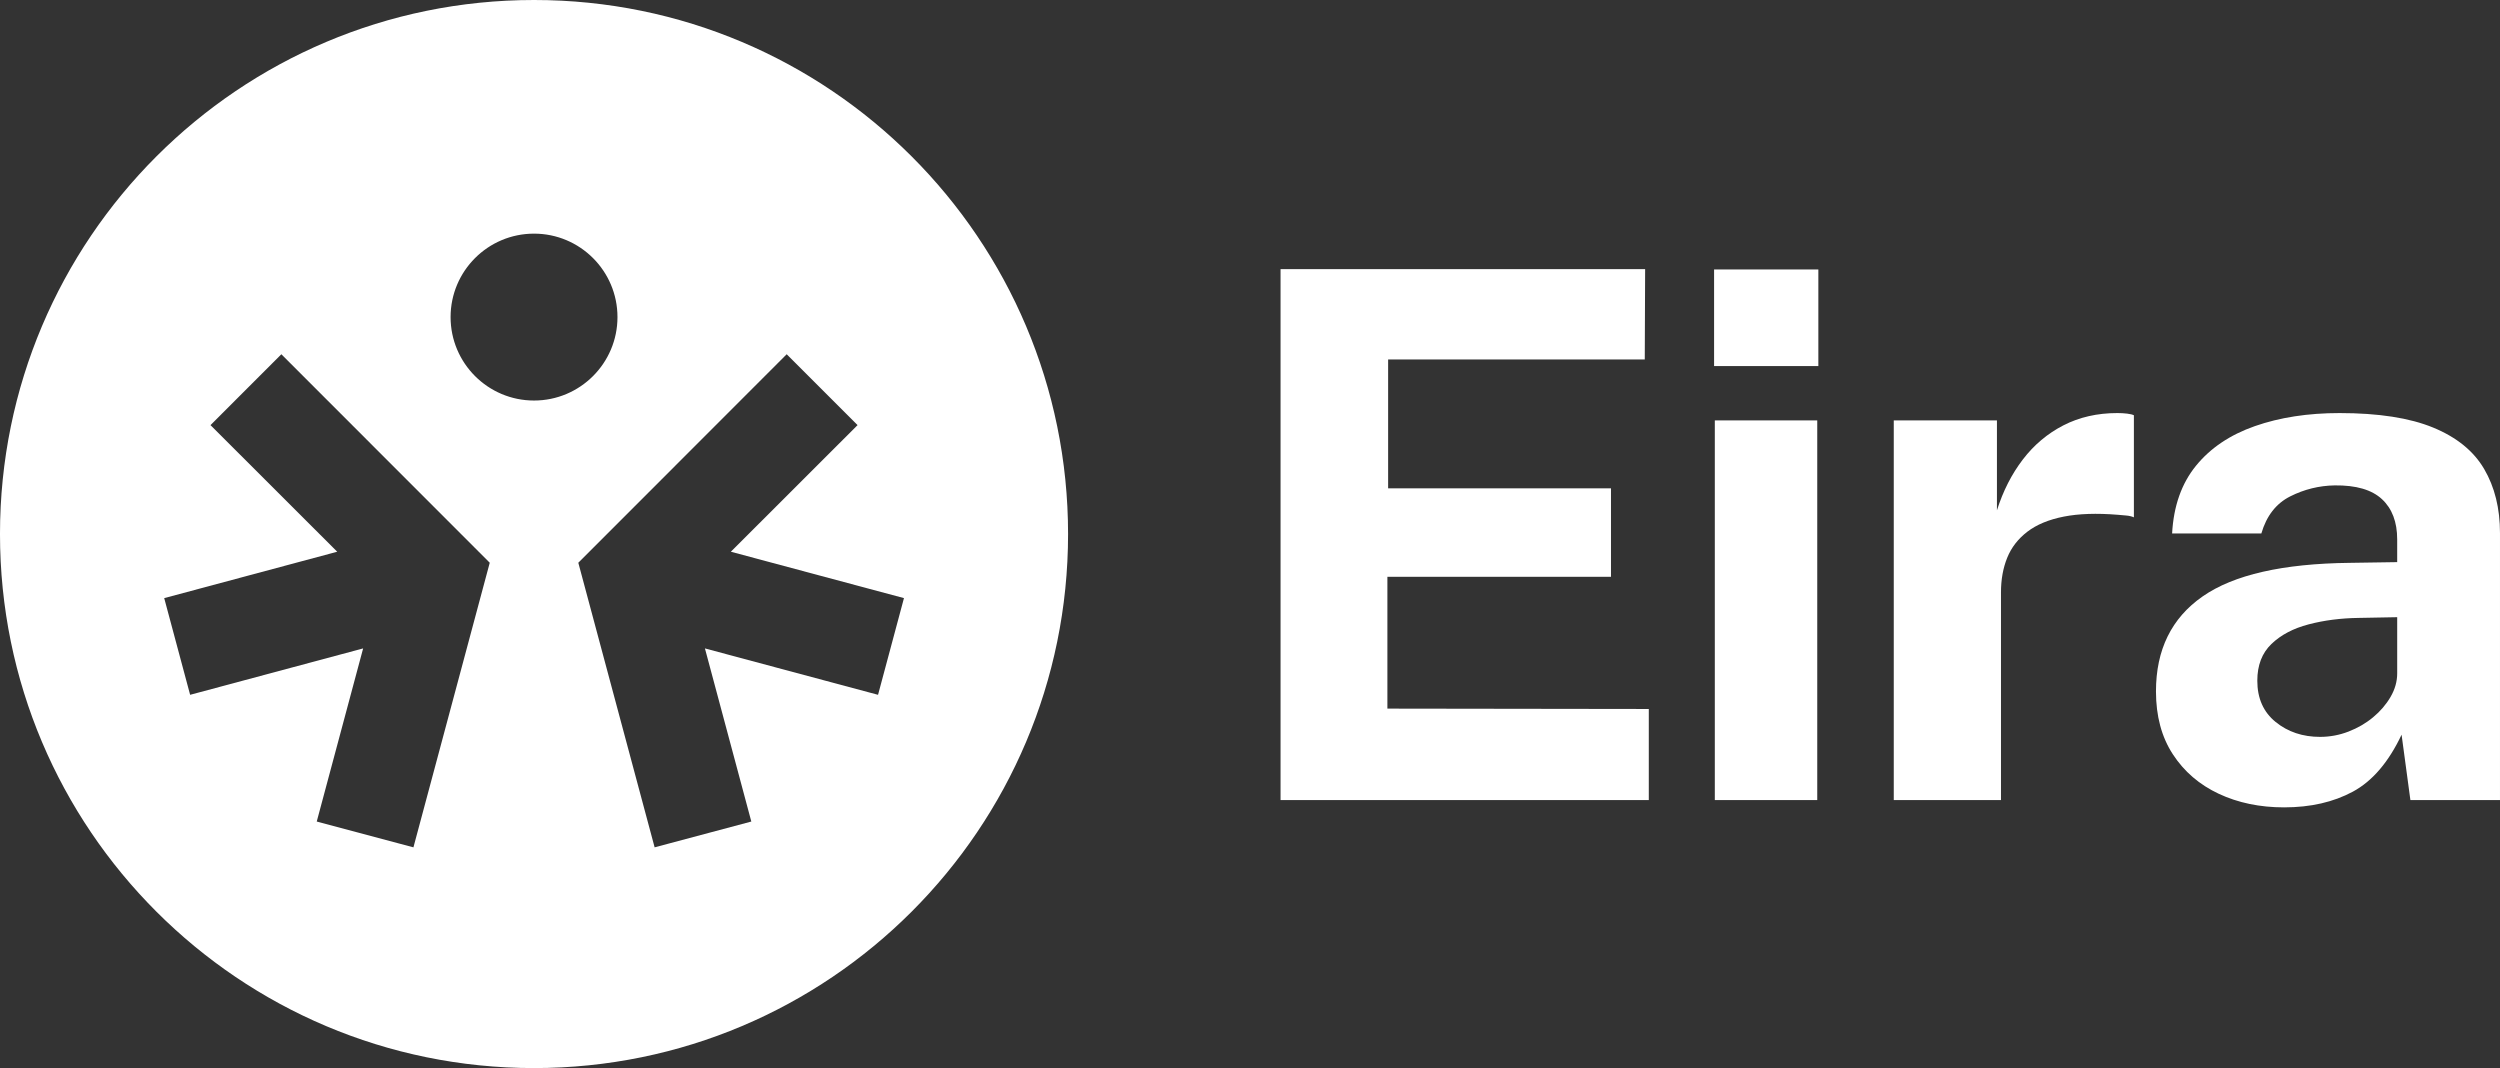
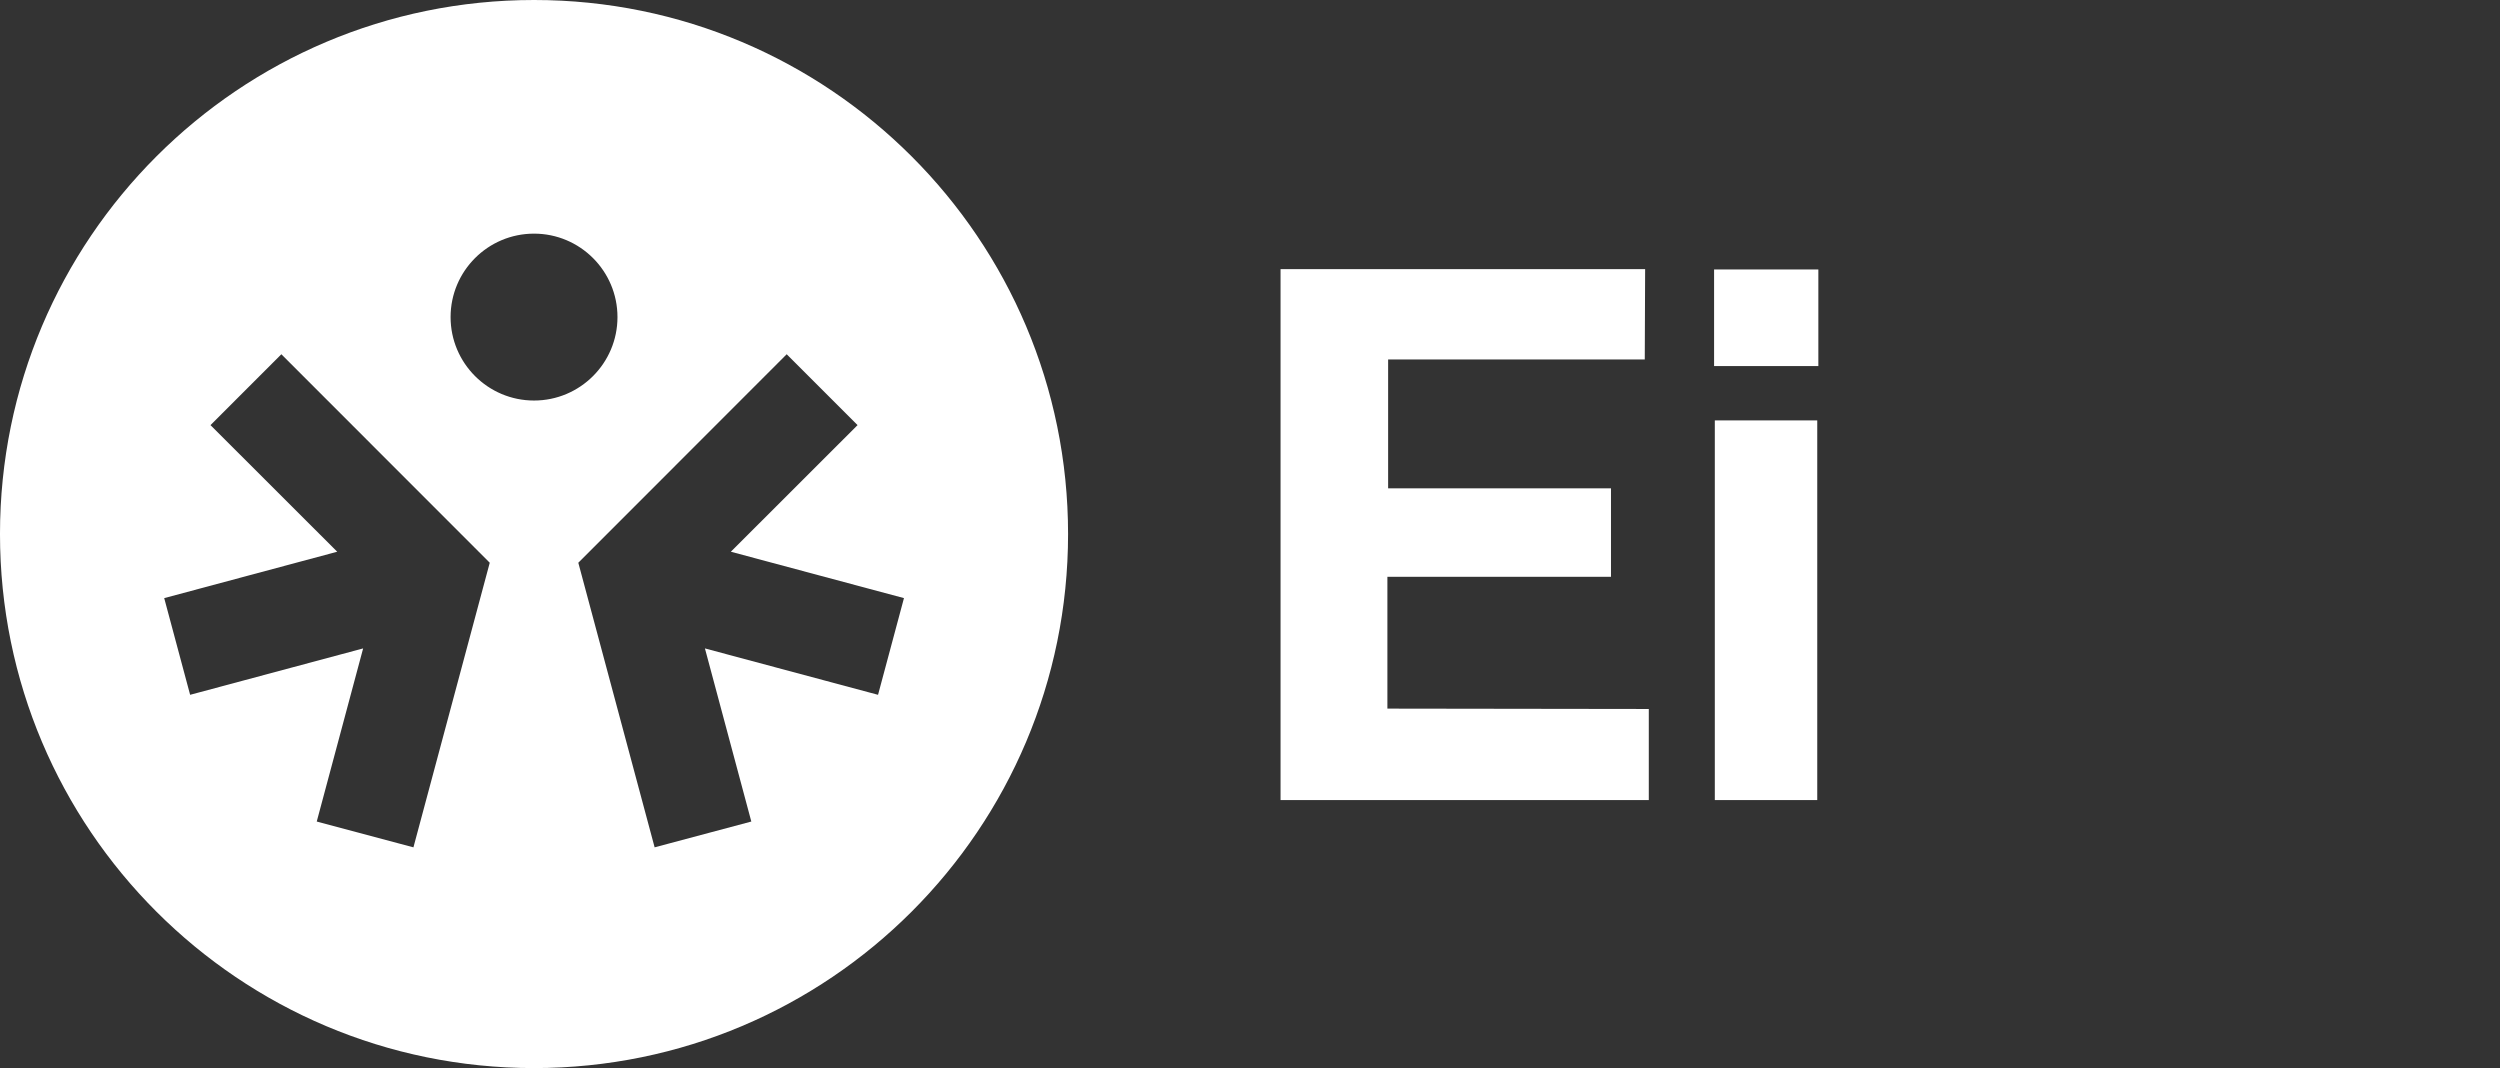
<svg xmlns="http://www.w3.org/2000/svg" version="1.1" id="Layer_1" x="0px" y="0px" viewBox="0 0 224.702 96" style="enable-background:new 0 0 224.702 96;" xml:space="preserve">
  <rect x="0" y="0" width="224.702" height="96" fill="#333333" stroke="none" />
  <style type="text/css">
	.st0{fill:#FFFFFF;}
</style>
  <g>
    <g>
      <path class="st0" d="M115.097,71.907V24.189h32.769l-0.033,8.118H124.766v11.583h20.031v7.953h-20.097v11.848    l23.495,0.033v8.184H115.097z" />
      <path class="st0" d="M163.435,24.222v8.679h-9.372v-8.679H163.435z M163.336,37.785v34.123h-9.207V37.785H163.336z" />
-       <path class="st0" d="M170.213,71.907V37.785h9.273v8.085c0.55-1.737,1.325-3.261,2.327-4.57    c1-1.309,2.216-2.332,3.647-3.069c1.43-0.736,3.047-1.105,4.851-1.105c0.308,0,0.6,0.017,0.875,0.05    c0.274,0.033,0.478,0.082,0.61,0.148v9.174c-0.198-0.088-0.435-0.143-0.71-0.165    c-0.275-0.021-0.522-0.044-0.742-0.065c-1.893-0.154-3.51-0.1-4.852,0.165    c-1.342,0.264-2.431,0.715-3.267,1.353c-0.836,0.639-1.441,1.419-1.815,2.343s-0.56,1.959-0.56,3.103v18.678    H170.213z" />
-       <path class="st0" d="M205.298,72.567c-2.178,0-4.137-0.407-5.874-1.221c-1.738-0.815-3.113-1.997-4.125-3.548    c-1.013-1.551-1.519-3.438-1.519-5.659c0-3.74,1.397-6.584,4.191-8.531c2.794-1.946,7.205-2.953,13.233-3.019    l4.257-0.065v-2.046c0-1.562-0.457-2.767-1.37-3.614c-0.913-0.847-2.326-1.259-4.24-1.237    c-1.408,0.022-2.744,0.352-4.01,0.99c-1.265,0.639-2.128,1.749-2.59,3.333h-8.02    c0.132-2.464,0.847-4.493,2.146-6.089c1.298-1.595,3.063-2.782,5.296-3.563    c2.233-0.781,4.769-1.172,7.606-1.172c3.498,0,6.304,0.435,8.415,1.304c2.112,0.869,3.642,2.112,4.587,3.729    c0.946,1.616,1.42,3.536,1.42,5.758v23.992h-8.053l-0.792-5.874c-1.166,2.464-2.623,4.169-4.372,5.115    C209.736,72.094,207.674,72.567,205.298,72.567z M208.531,66.231c0.88,0,1.733-0.159,2.558-0.478    c0.825-0.319,1.562-0.748,2.211-1.287c0.649-0.539,1.172-1.149,1.568-1.832c0.396-0.682,0.594-1.386,0.594-2.111    v-5.049l-3.465,0.065c-1.606,0.022-3.103,0.215-4.488,0.578c-1.386,0.362-2.503,0.951-3.35,1.765    c-0.847,0.815-1.27,1.914-1.27,3.301c0,1.584,0.55,2.821,1.65,3.712    C205.639,65.786,206.97,66.231,208.531,66.231z" />
    </g>
  </g>
  <g>
    <g>
      <path class="st0" d="M47.999,0c-26.51,0-48,21.49-48,48s21.49,48,48,48s48-21.49,48-48S74.509,0,47.999,0z M37.159,76.16    L28.469,73.84l4.17-15.56l-15.55,4.17l-2.33-8.69l15.55-4.17L18.919,38.21l6.37-6.37l18.73,18.74L37.159,76.16z     M40.499,28.5c0-4.14,3.36-7.5,7.5-7.5s7.5,3.36,7.5,7.5s-3.36,7.5-7.5,7.5S40.499,32.64,40.499,28.5z M78.919,62.45    L63.359,58.28L67.529,73.84l-8.69,2.32l-6.86-25.58l18.73-18.74l6.37,6.37L65.689,49.59l15.56,4.17L78.919,62.45z" />
    </g>
  </g>
</svg>